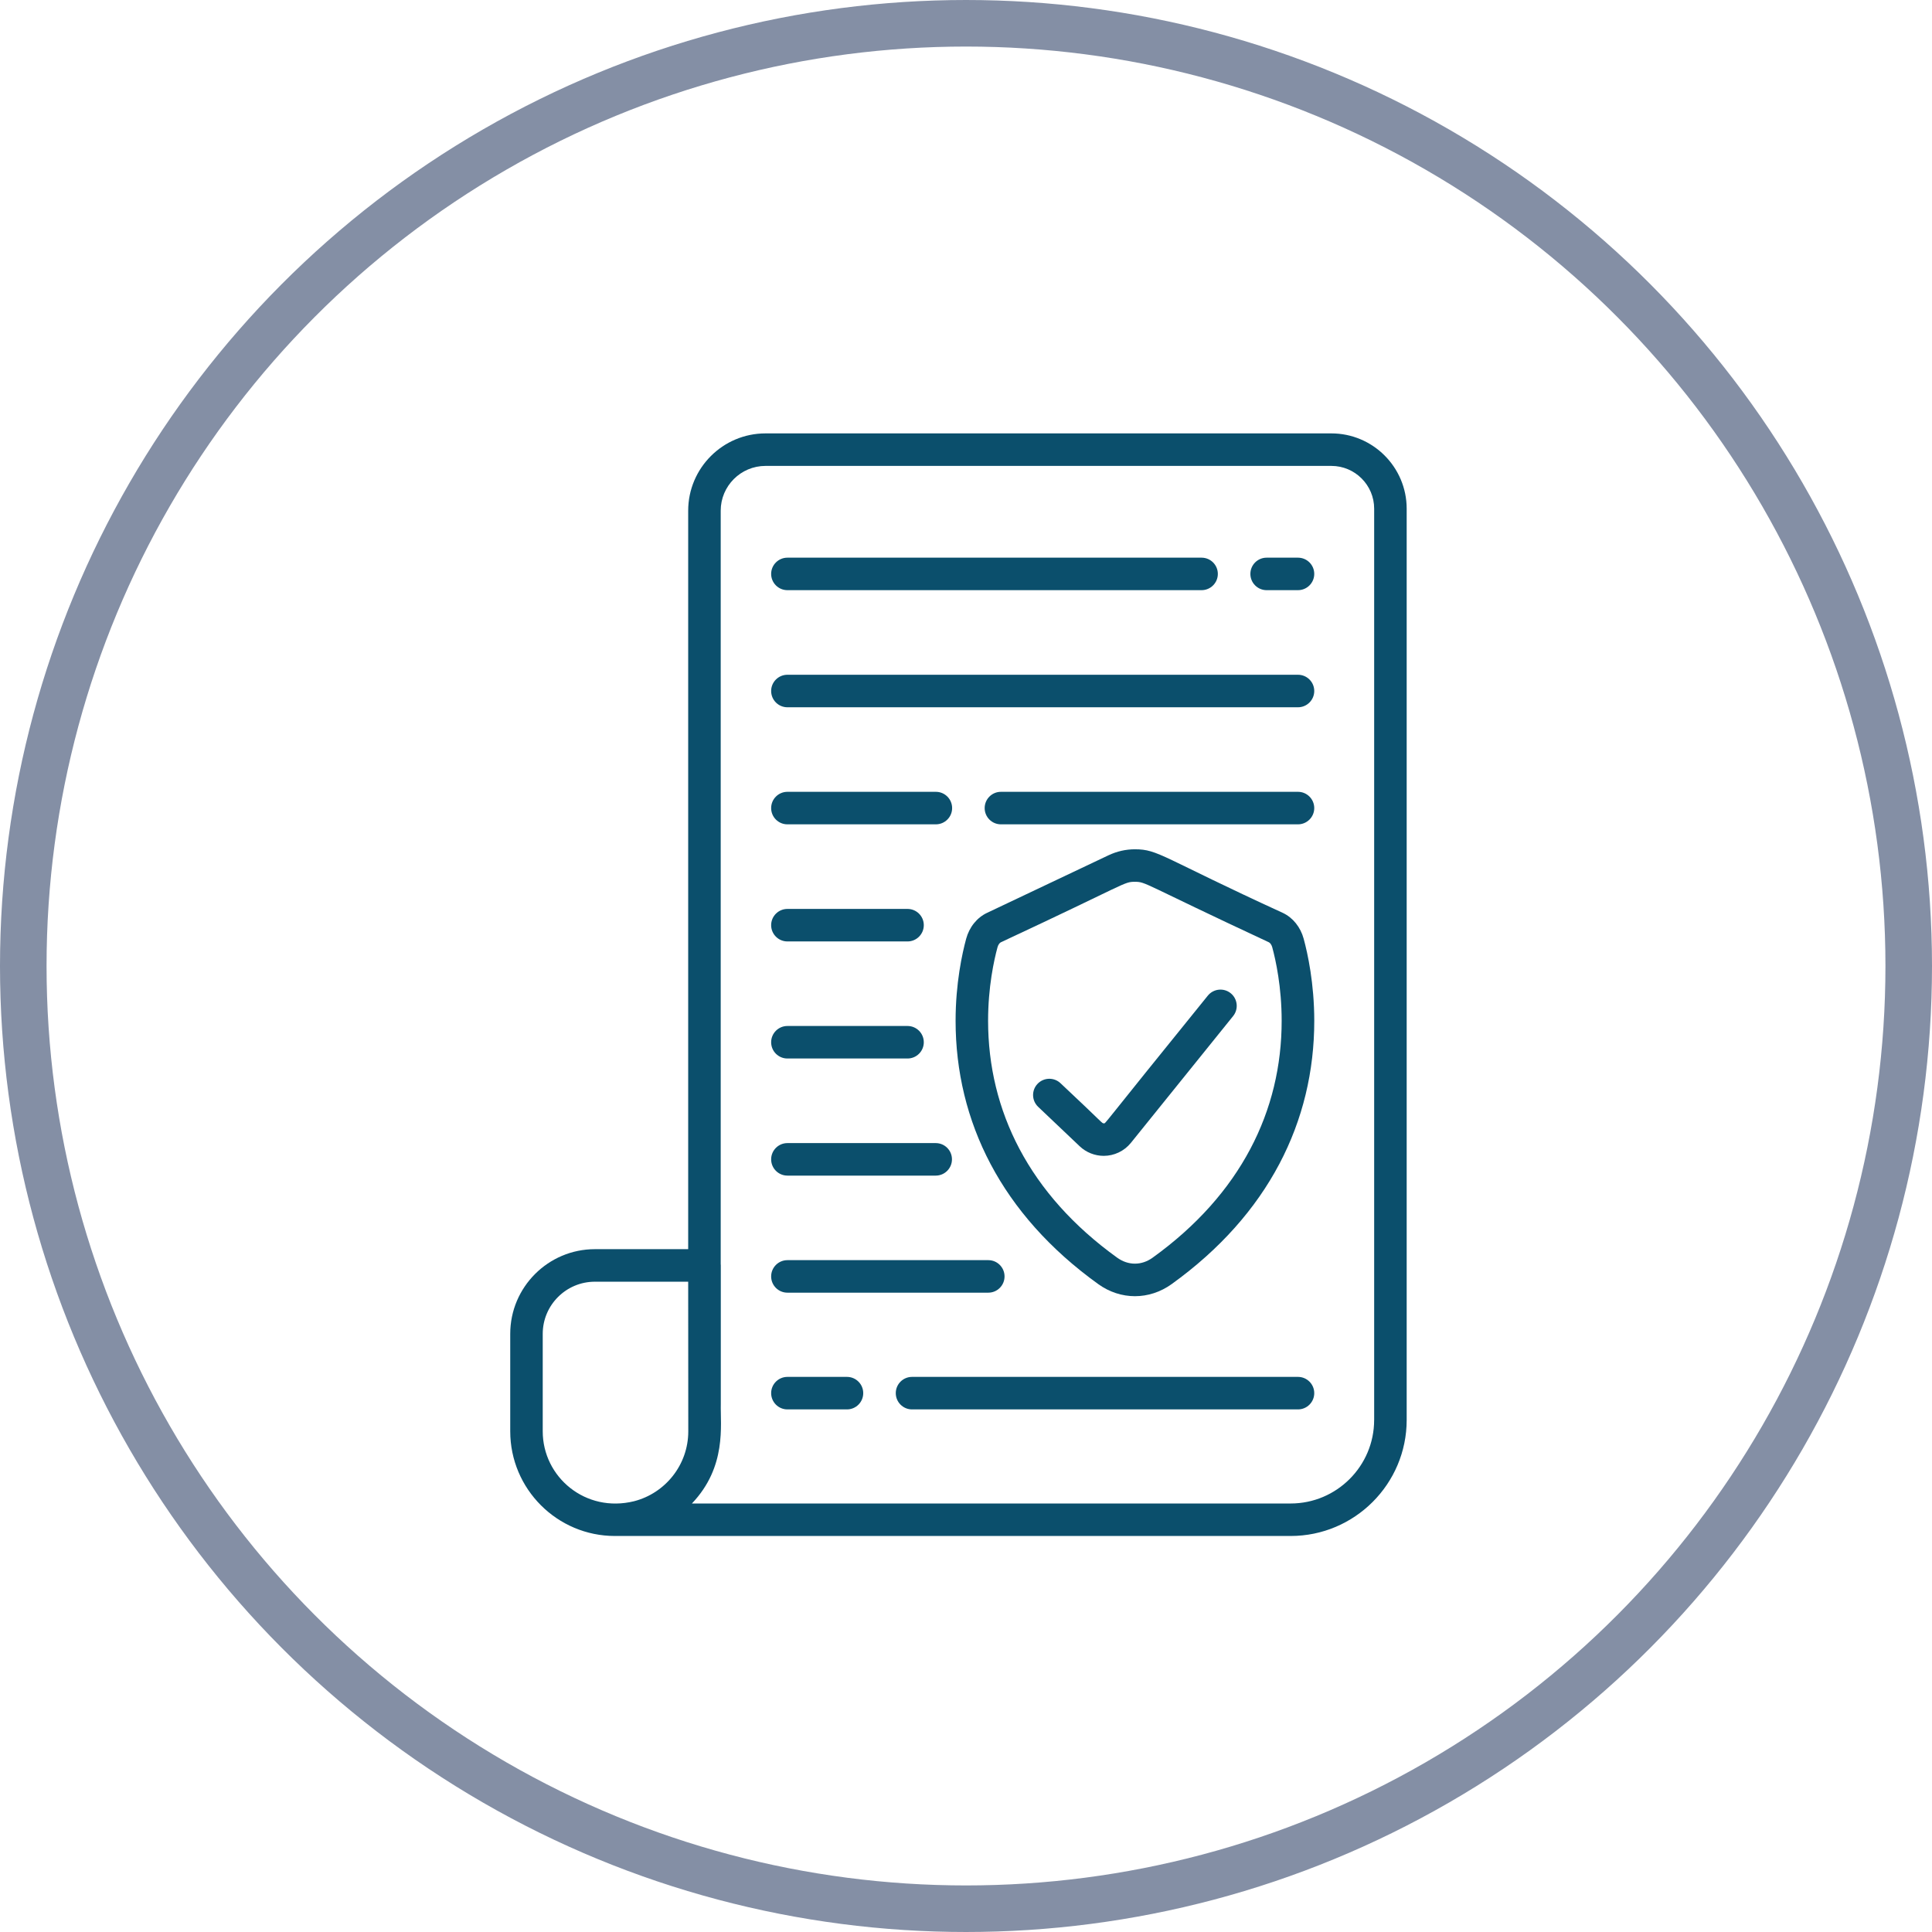
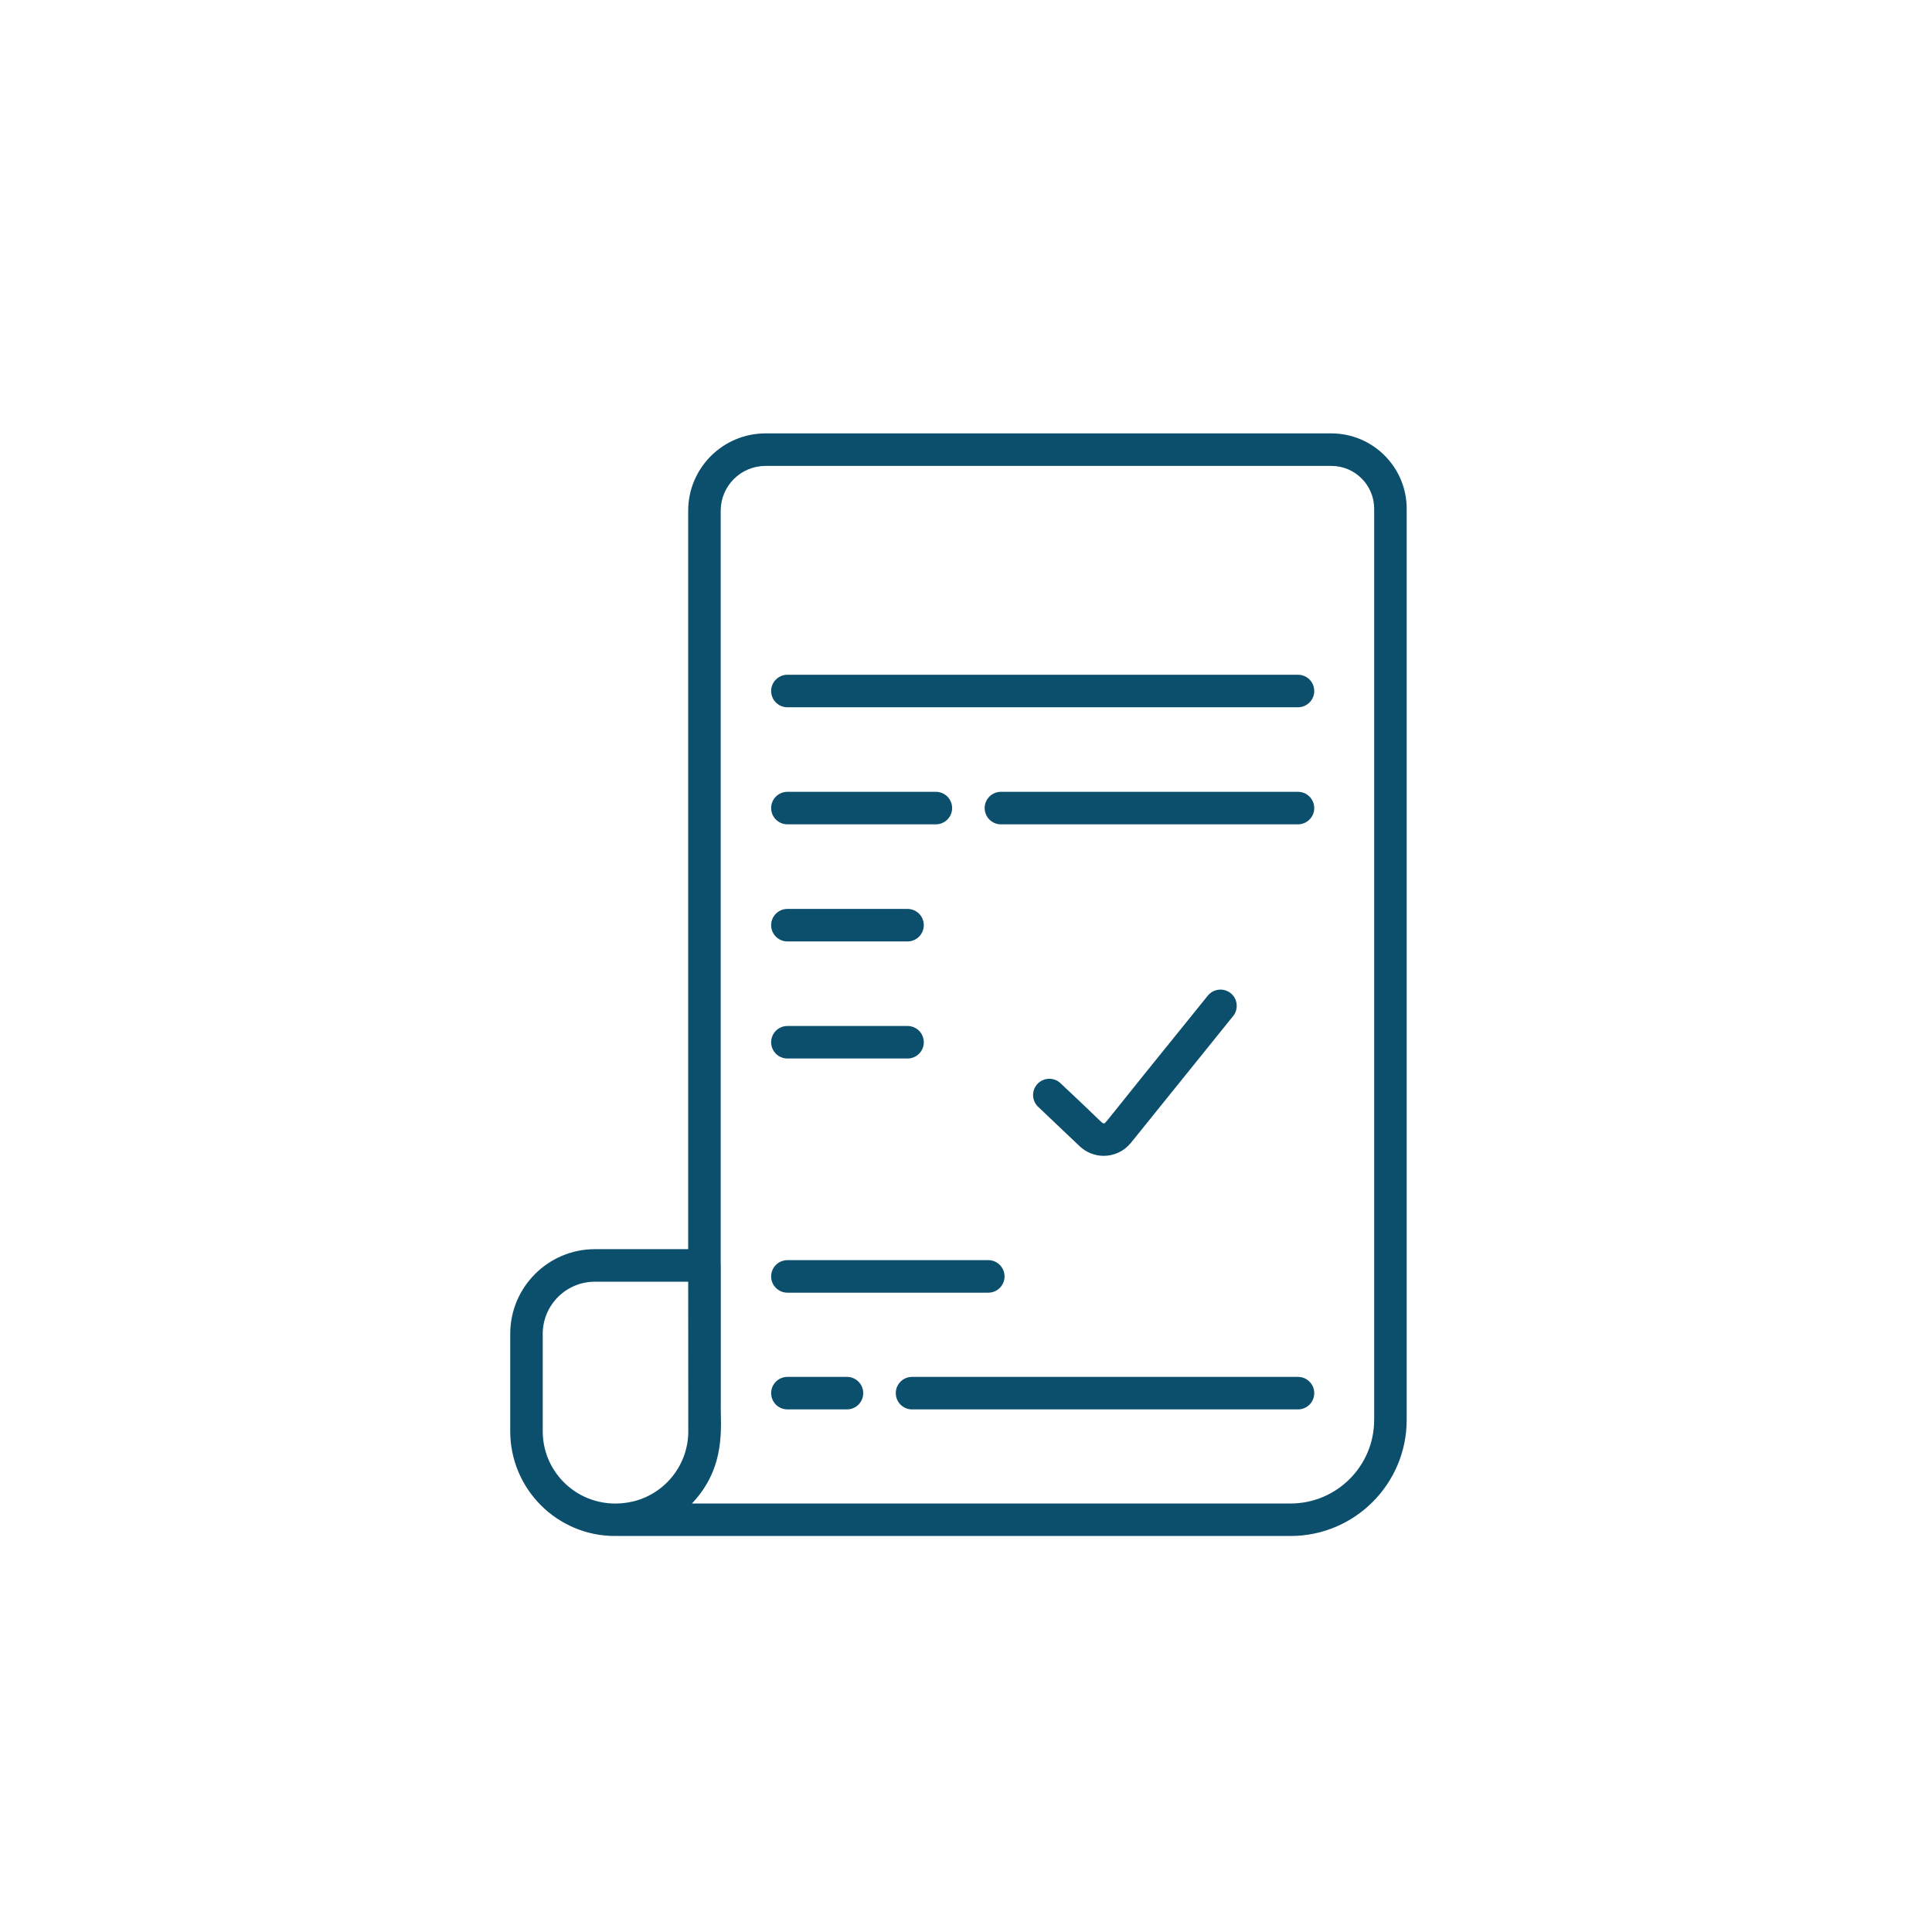
<svg xmlns="http://www.w3.org/2000/svg" id="Layer_1" x="0px" y="0px" width="83px" height="83px" viewBox="0 0 83 83" xml:space="preserve">
  <g>
-     <path fill="#0B4F6C" d="M56.007,40.33L56.007,40.33c-0.137-0.502-0.463-0.907-0.895-1.111c-5.215-2.39-5.346-2.733-6.355-2.733  c-0.392,0-0.774,0.087-1.136,0.258l-5.219,2.474c-0.432,0.205-0.758,0.61-0.895,1.112c-0.169,0.623-0.454,1.91-0.454,3.524  c0,4.33,1.971,8.321,6.128,11.312c0.962,0.692,2.19,0.693,3.154,0c4.166-2.998,6.127-6.992,6.127-11.312  C56.461,42.24,56.177,40.954,56.007,40.33L56.007,40.33z M49.517,54.031c-0.474,0.342-1.046,0.342-1.522,0  c-3.785-2.725-5.546-6.314-5.546-10.178c0-1.451,0.253-2.601,0.404-3.156c0.034-0.125,0.099-0.194,0.145-0.216  c5.459-2.545,5.268-2.598,5.757-2.598c0.486,0,0.303,0.056,5.757,2.598c0.046,0.022,0.111,0.091,0.145,0.215  c0.151,0.556,0.404,1.706,0.404,3.158C55.063,47.71,53.309,51.302,49.517,54.031L49.517,54.031z M49.517,54.031" />
    <path fill="#0B4F6C" d="M57.196,18.619h-24.31c-1.831,0-3.321,1.49-3.321,3.321v31.725h-4.008c-2.005,0-3.637,1.632-3.637,3.637  v4.187c0,2.48,2.017,4.498,4.498,4.498c10.695,0,21.564,0,29.029,0c2.748,0,4.985-2.236,4.985-4.984v-39.15  C60.431,20.07,58.98,18.619,57.196,18.619L57.196,18.619z M27.242,64.493c-2.087,0.517-3.926-1.036-3.926-3.003v-4.187  c0-1.235,1.005-2.24,2.24-2.24h4.009v0.024c0,0.152,0,1.147,0.004,6.403C29.569,62.933,28.579,64.149,27.242,64.493L27.242,64.493z   M59.034,61.004c0,1.978-1.61,3.587-3.587,3.587H29.725c1.506-1.582,1.218-3.367,1.241-4.277v-5.95  c0-0.025-0.002-0.049-0.004-0.074v-32.35c0-1.061,0.863-1.924,1.925-1.924h24.31c1.013,0,1.838,0.824,1.838,1.837V61.004z   M59.034,61.004" />
    <path fill="#0B4F6C" d="M52.871,42.669c-0.3-0.242-0.74-0.195-0.983,0.105c-4.68,5.774-4.373,5.478-4.464,5.485  c-0.09,0.005,0.002,0.023-1.862-1.722c-0.28-0.266-0.722-0.254-0.988,0.025c-0.266,0.28-0.254,0.722,0.026,0.988l1.784,1.694  c0.279,0.265,0.651,0.412,1.034,0.412c0.443,0,0.877-0.2,1.166-0.558l4.392-5.447C53.218,43.351,53.171,42.911,52.871,42.669  L52.871,42.669z M52.871,42.669" />
-     <path fill="#0B4F6C" d="M51.62,23.958H33.828c-0.386,0-0.699,0.313-0.699,0.698c0,0.386,0.313,0.698,0.699,0.698H51.62  c0.386,0,0.699-0.313,0.699-0.698C52.319,24.27,52.006,23.958,51.62,23.958L51.62,23.958z M51.62,23.958" />
-     <path fill="#0B4F6C" d="M55.762,23.958h-1.347c-0.386,0-0.698,0.313-0.698,0.698c0,0.386,0.313,0.698,0.698,0.698h1.347  c0.386,0,0.699-0.313,0.699-0.698C56.461,24.27,56.148,23.958,55.762,23.958L55.762,23.958z M55.762,23.958" />
    <path fill="#0B4F6C" d="M55.762,59.152H39.181c-0.386,0-0.698,0.313-0.698,0.698c0,0.386,0.313,0.699,0.698,0.699h16.581  c0.386,0,0.699-0.313,0.699-0.699C56.461,59.465,56.148,59.152,55.762,59.152L55.762,59.152z M55.762,59.152" />
    <path fill="#0B4F6C" d="M36.386,59.152h-2.558c-0.386,0-0.699,0.313-0.699,0.698c0,0.386,0.313,0.699,0.699,0.699h2.558  c0.386,0,0.699-0.313,0.699-0.699C37.085,59.465,36.772,59.152,36.386,59.152L36.386,59.152z M36.386,59.152" />
    <path fill="#0B4F6C" d="M55.762,28.988H33.828c-0.386,0-0.699,0.313-0.699,0.698c0,0.386,0.313,0.699,0.699,0.699h21.934  c0.386,0,0.699-0.313,0.699-0.699C56.461,29.3,56.148,28.988,55.762,28.988L55.762,28.988z M55.762,28.988" />
    <path fill="#0B4F6C" d="M55.762,34.017H43c-0.386,0-0.698,0.313-0.698,0.699c0,0.386,0.313,0.698,0.698,0.698h12.762  c0.386,0,0.699-0.313,0.699-0.698C56.461,34.33,56.148,34.017,55.762,34.017L55.762,34.017z M55.762,34.017" />
    <path fill="#0B4F6C" d="M40.205,34.017h-6.377c-0.386,0-0.699,0.313-0.699,0.699c0,0.386,0.313,0.698,0.699,0.698h6.377  c0.386,0,0.699-0.313,0.699-0.698C40.904,34.33,40.592,34.017,40.205,34.017L40.205,34.017z M40.205,34.017" />
-     <path fill="#0B4F6C" d="M38.988,39.048h-5.16c-0.386,0-0.699,0.313-0.699,0.698c0,0.386,0.313,0.699,0.699,0.699h5.16  c0.386,0,0.699-0.313,0.699-0.699C39.687,39.36,39.374,39.048,38.988,39.048L38.988,39.048z M38.988,39.048" />
+     <path fill="#0B4F6C" d="M38.988,39.048h-5.16c-0.386,0-0.699,0.313-0.699,0.698c0,0.386,0.313,0.699,0.699,0.699h5.16  c0.386,0,0.699-0.313,0.699-0.699C39.687,39.36,39.374,39.048,38.988,39.048z M38.988,39.048" />
    <path fill="#0B4F6C" d="M38.988,44.077h-5.16c-0.386,0-0.699,0.313-0.699,0.699c0,0.386,0.313,0.698,0.699,0.698h5.16  c0.386,0,0.699-0.313,0.699-0.698C39.687,44.39,39.374,44.077,38.988,44.077L38.988,44.077z M38.988,44.077" />
-     <path fill="#0B4F6C" d="M40.199,49.108h-6.371c-0.386,0-0.699,0.313-0.699,0.698s0.313,0.699,0.699,0.699h6.371  c0.386,0,0.698-0.313,0.698-0.699S40.585,49.108,40.199,49.108L40.199,49.108z M40.199,49.108" />
    <path fill="#0B4F6C" d="M42.458,54.137h-8.63c-0.386,0-0.699,0.313-0.699,0.699c0,0.386,0.313,0.698,0.699,0.698h8.63  c0.386,0,0.698-0.313,0.698-0.698C43.156,54.45,42.844,54.137,42.458,54.137L42.458,54.137z M42.458,54.137" />
  </g>
-   <circle fill="none" stroke="#848FA5" stroke-width="2" stroke-miterlimit="10" cx="41.5" cy="41.5" r="40.5" />
</svg>